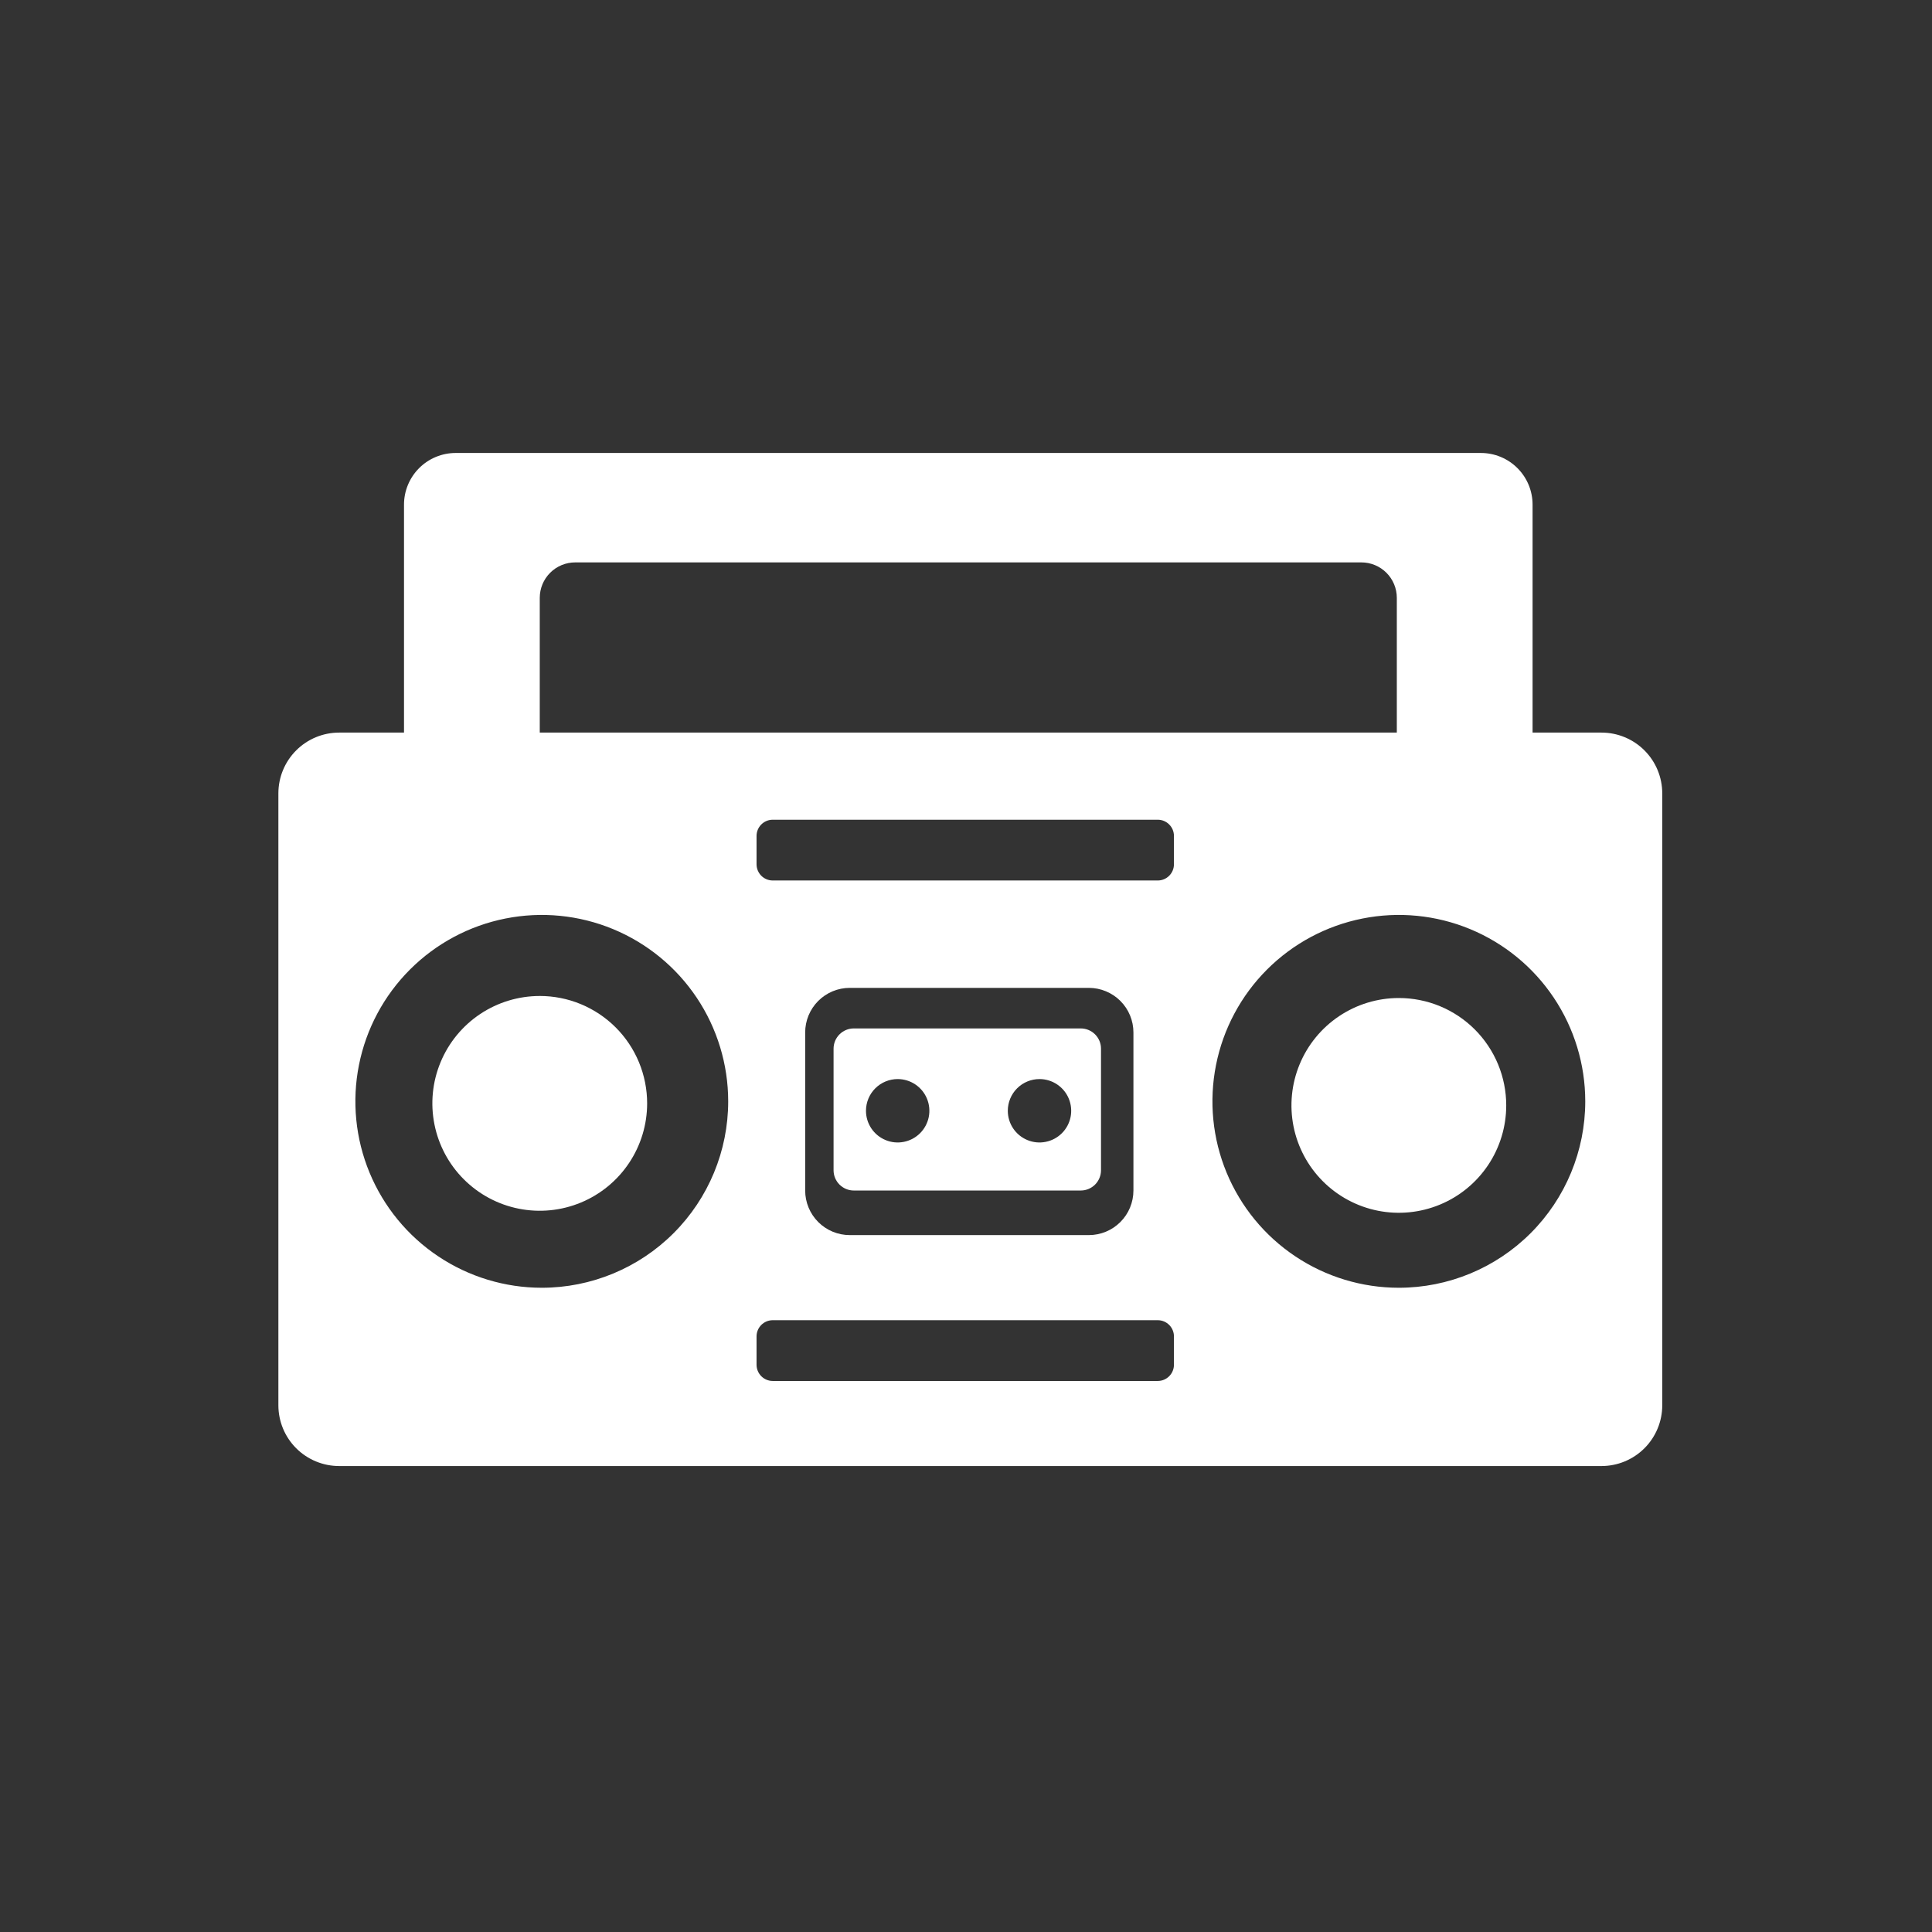
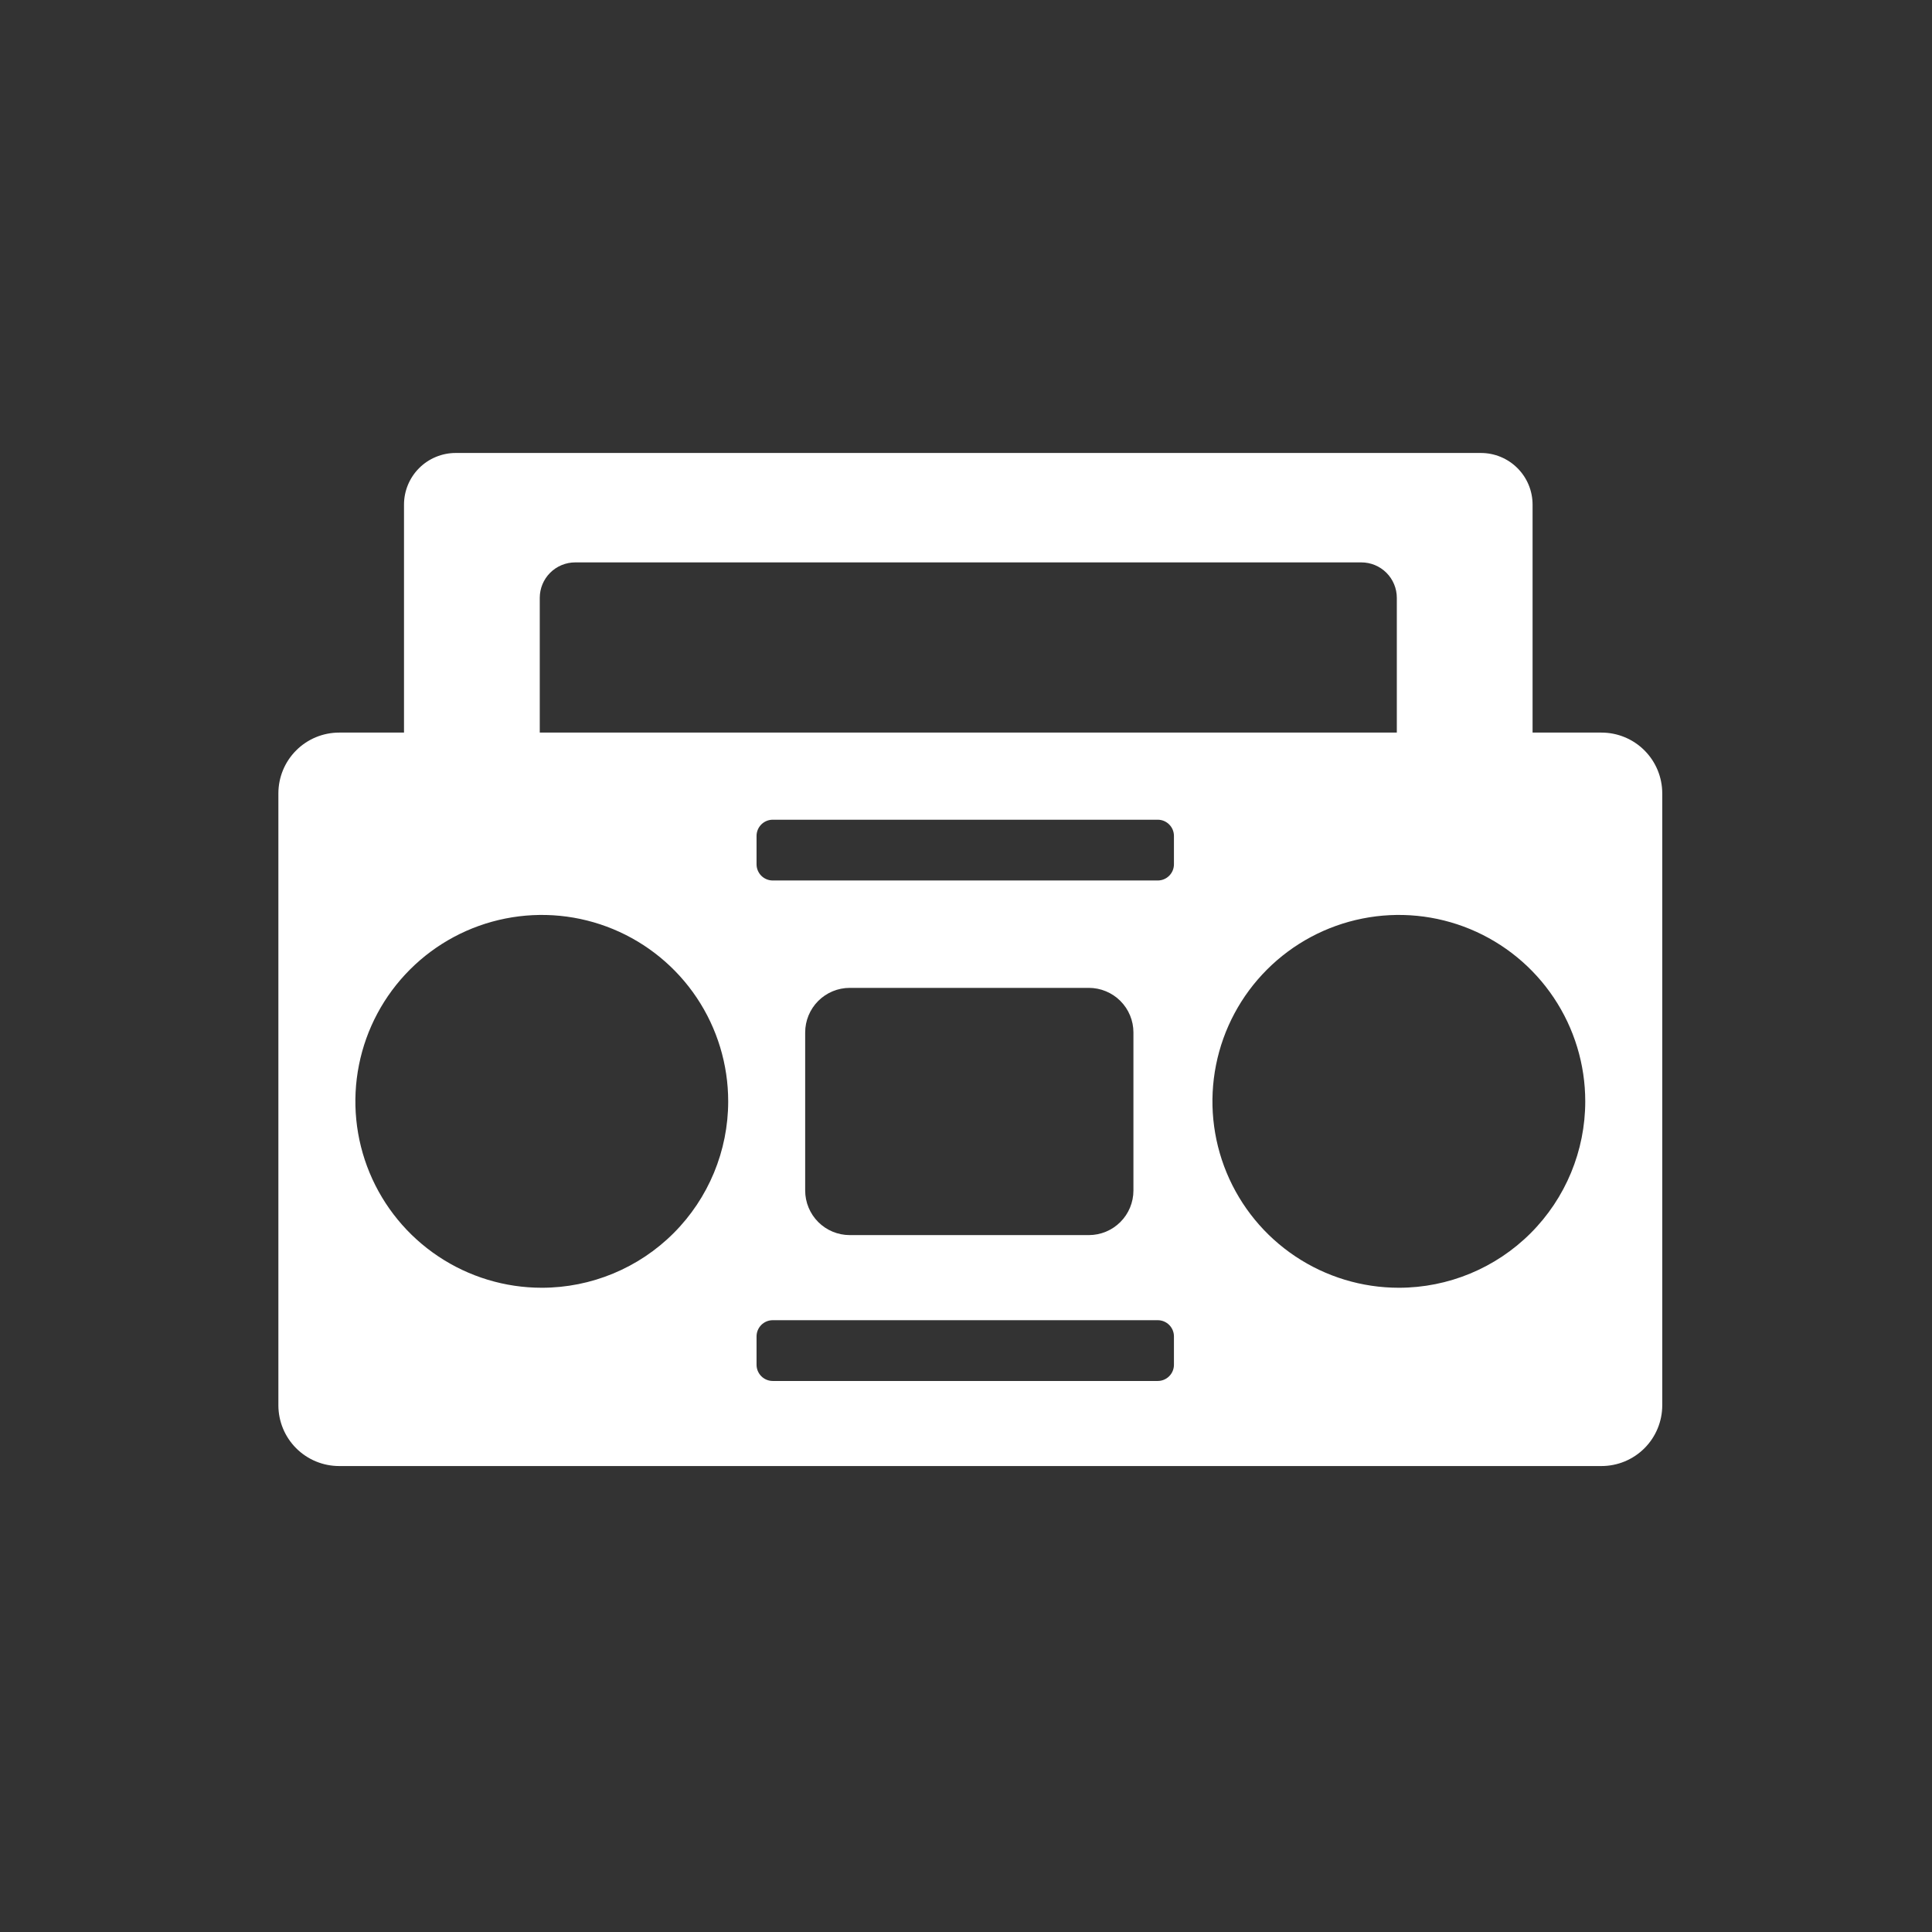
<svg xmlns="http://www.w3.org/2000/svg" width="124" height="124" viewBox="0 0 124 124" fill="none">
  <rect x="0" y="0" width="124" height="124" fill="#333333" stroke="none" />
-   <path d="M34.642 63.925C33.279 63.925 31.947 64.329 30.813 65.086C29.68 65.844 28.796 66.92 28.275 68.18C27.753 69.439 27.616 70.825 27.883 72.162C28.148 73.499 28.805 74.727 29.769 75.691C30.733 76.655 31.961 77.311 33.298 77.577C34.635 77.843 36.021 77.706 37.28 77.184C38.54 76.662 39.616 75.779 40.373 74.645C41.131 73.512 41.535 72.179 41.535 70.816C41.535 69.911 41.356 69.015 41.01 68.178C40.664 67.342 40.156 66.582 39.516 65.942C38.876 65.302 38.116 64.795 37.28 64.448C36.444 64.102 35.547 63.924 34.642 63.924" fill="white" />
-   <path d="M89.78 64.055C88.417 64.055 87.084 64.459 85.951 65.217C84.818 65.974 83.934 67.051 83.413 68.31C82.891 69.57 82.755 70.956 83.021 72.292C83.287 73.629 83.944 74.857 84.908 75.821C85.872 76.785 87.1 77.441 88.437 77.707C89.774 77.973 91.159 77.836 92.419 77.314C93.678 76.793 94.754 75.909 95.512 74.776C96.269 73.643 96.673 72.31 96.673 70.947C96.673 70.042 96.495 69.146 96.149 68.309C95.802 67.473 95.295 66.713 94.655 66.073C94.015 65.433 93.255 64.926 92.419 64.579C91.582 64.233 90.686 64.055 89.781 64.055" fill="white" />
-   <path d="M57.615 69.257C58.017 69.257 58.41 69.376 58.745 69.6C59.08 69.823 59.34 70.141 59.494 70.513C59.648 70.885 59.689 71.294 59.61 71.689C59.532 72.083 59.338 72.446 59.053 72.731C58.769 73.015 58.406 73.209 58.012 73.287C57.617 73.366 57.208 73.326 56.836 73.171C56.464 73.017 56.147 72.757 55.923 72.422C55.699 72.088 55.58 71.694 55.58 71.292C55.58 71.025 55.633 70.76 55.735 70.513C55.837 70.266 55.987 70.042 56.176 69.853C56.365 69.664 56.589 69.514 56.836 69.412C57.083 69.31 57.347 69.257 57.615 69.257ZM66.717 69.257C67.12 69.257 67.513 69.376 67.848 69.6C68.182 69.823 68.443 70.141 68.597 70.513C68.751 70.885 68.791 71.294 68.713 71.689C68.634 72.083 68.441 72.446 68.156 72.731C67.871 73.015 67.509 73.209 67.114 73.287C66.719 73.366 66.31 73.326 65.939 73.171C65.567 73.017 65.249 72.757 65.025 72.422C64.802 72.088 64.683 71.694 64.683 71.292C64.683 70.752 64.897 70.235 65.278 69.853C65.66 69.471 66.178 69.257 66.717 69.257ZM69.365 76.41C69.71 76.41 70.04 76.273 70.284 76.029C70.528 75.785 70.665 75.454 70.665 75.11V67.307C70.665 66.962 70.528 66.632 70.284 66.388C70.04 66.144 69.709 66.007 69.365 66.007H54.8C54.456 66.007 54.125 66.144 53.881 66.388C53.637 66.632 53.5 66.962 53.5 67.307V75.11C53.5 75.454 53.637 75.785 53.881 76.029C54.125 76.273 54.456 76.41 54.8 76.41H69.365Z" fill="white" />
  <path d="M89.781 82.651C87.415 82.651 85.101 81.949 83.134 80.634C81.166 79.32 79.633 77.451 78.727 75.265C77.822 73.079 77.585 70.673 78.047 68.353C78.508 66.032 79.648 63.9 81.321 62.227C82.994 60.554 85.126 59.414 87.447 58.953C89.767 58.491 92.173 58.728 94.359 59.633C96.545 60.539 98.414 62.072 99.728 64.04C101.043 66.007 101.745 68.32 101.745 70.687C101.745 73.86 100.484 76.903 98.241 79.147C95.997 81.39 92.954 82.651 89.781 82.651ZM75.346 55.472C75.346 55.608 75.319 55.744 75.267 55.87C75.215 55.996 75.138 56.111 75.041 56.208C74.945 56.304 74.83 56.381 74.704 56.433C74.578 56.485 74.442 56.512 74.306 56.512H49.598C49.461 56.512 49.326 56.485 49.199 56.433C49.073 56.381 48.959 56.304 48.862 56.208C48.765 56.111 48.689 55.996 48.636 55.87C48.584 55.744 48.557 55.608 48.557 55.472V53.651C48.557 53.375 48.667 53.111 48.862 52.916C49.057 52.721 49.322 52.611 49.598 52.611H74.306C74.442 52.611 74.578 52.638 74.704 52.69C74.83 52.743 74.945 52.819 75.041 52.916C75.138 53.013 75.215 53.127 75.267 53.253C75.319 53.38 75.346 53.515 75.346 53.652V55.472ZM51.678 76.41V66.265C51.678 65.507 51.98 64.779 52.516 64.242C53.053 63.706 53.78 63.404 54.539 63.404H69.884C70.26 63.404 70.632 63.478 70.979 63.622C71.327 63.766 71.642 63.976 71.908 64.242C72.174 64.508 72.385 64.823 72.528 65.17C72.672 65.517 72.746 65.89 72.746 66.265V76.41C72.746 77.168 72.445 77.896 71.908 78.433C71.372 78.969 70.644 79.271 69.885 79.271H54.539C54.163 79.271 53.791 79.197 53.444 79.053C53.097 78.909 52.782 78.698 52.516 78.433C52.251 78.167 52.04 77.852 51.896 77.504C51.752 77.157 51.678 76.785 51.678 76.41ZM75.346 87.594C75.346 87.869 75.236 88.134 75.041 88.329C74.846 88.524 74.582 88.634 74.306 88.634H49.598C49.322 88.634 49.057 88.524 48.862 88.329C48.667 88.134 48.557 87.869 48.557 87.594V85.773C48.557 85.497 48.667 85.232 48.862 85.037C49.057 84.842 49.322 84.733 49.598 84.733H74.306C74.582 84.733 74.846 84.842 75.041 85.037C75.236 85.232 75.346 85.497 75.346 85.773V87.594ZM34.773 82.651C32.407 82.651 30.093 81.949 28.126 80.634C26.158 79.32 24.625 77.451 23.719 75.265C22.814 73.079 22.577 70.673 23.039 68.353C23.5 66.032 24.64 63.9 26.313 62.227C27.986 60.554 30.118 59.414 32.439 58.953C34.76 58.491 37.165 58.728 39.351 59.633C41.537 60.539 43.406 62.072 44.721 64.04C46.035 66.007 46.737 68.32 46.737 70.687C46.737 73.86 45.476 76.903 43.233 79.147C40.989 81.39 37.946 82.651 34.773 82.651ZM34.643 38.371C34.643 38.072 34.702 37.776 34.816 37.5C34.931 37.224 35.098 36.973 35.31 36.762C35.521 36.551 35.772 36.383 36.048 36.269C36.324 36.154 36.62 36.096 36.919 36.096H87.375C87.979 36.096 88.557 36.335 88.984 36.762C89.411 37.189 89.651 37.768 89.651 38.371V47.019H34.643L34.643 38.371ZM102.786 47.019H98.364V32.389C98.364 31.954 98.278 31.523 98.112 31.12C97.945 30.718 97.701 30.352 97.393 30.045C97.085 29.737 96.72 29.492 96.318 29.326C95.915 29.159 95.484 29.073 95.049 29.073H29.246C28.81 29.073 28.379 29.159 27.977 29.326C27.574 29.492 27.209 29.737 26.901 30.044C26.593 30.352 26.349 30.718 26.182 31.12C26.015 31.523 25.93 31.954 25.93 32.389V47.019H21.768C20.734 47.019 19.741 47.43 19.01 48.162C18.278 48.893 17.867 49.886 17.867 50.92V90.193C17.867 91.228 18.278 92.22 19.01 92.952C19.741 93.683 20.734 94.094 21.768 94.094H102.786C103.298 94.094 103.805 93.993 104.279 93.797C104.752 93.601 105.182 93.314 105.544 92.952C105.907 92.59 106.194 92.159 106.39 91.686C106.586 91.213 106.687 90.706 106.687 90.193V50.92C106.687 50.408 106.586 49.901 106.39 49.427C106.194 48.954 105.907 48.524 105.544 48.162C105.182 47.799 104.752 47.512 104.279 47.316C103.805 47.12 103.298 47.019 102.786 47.019Z" fill="white" />
</svg>